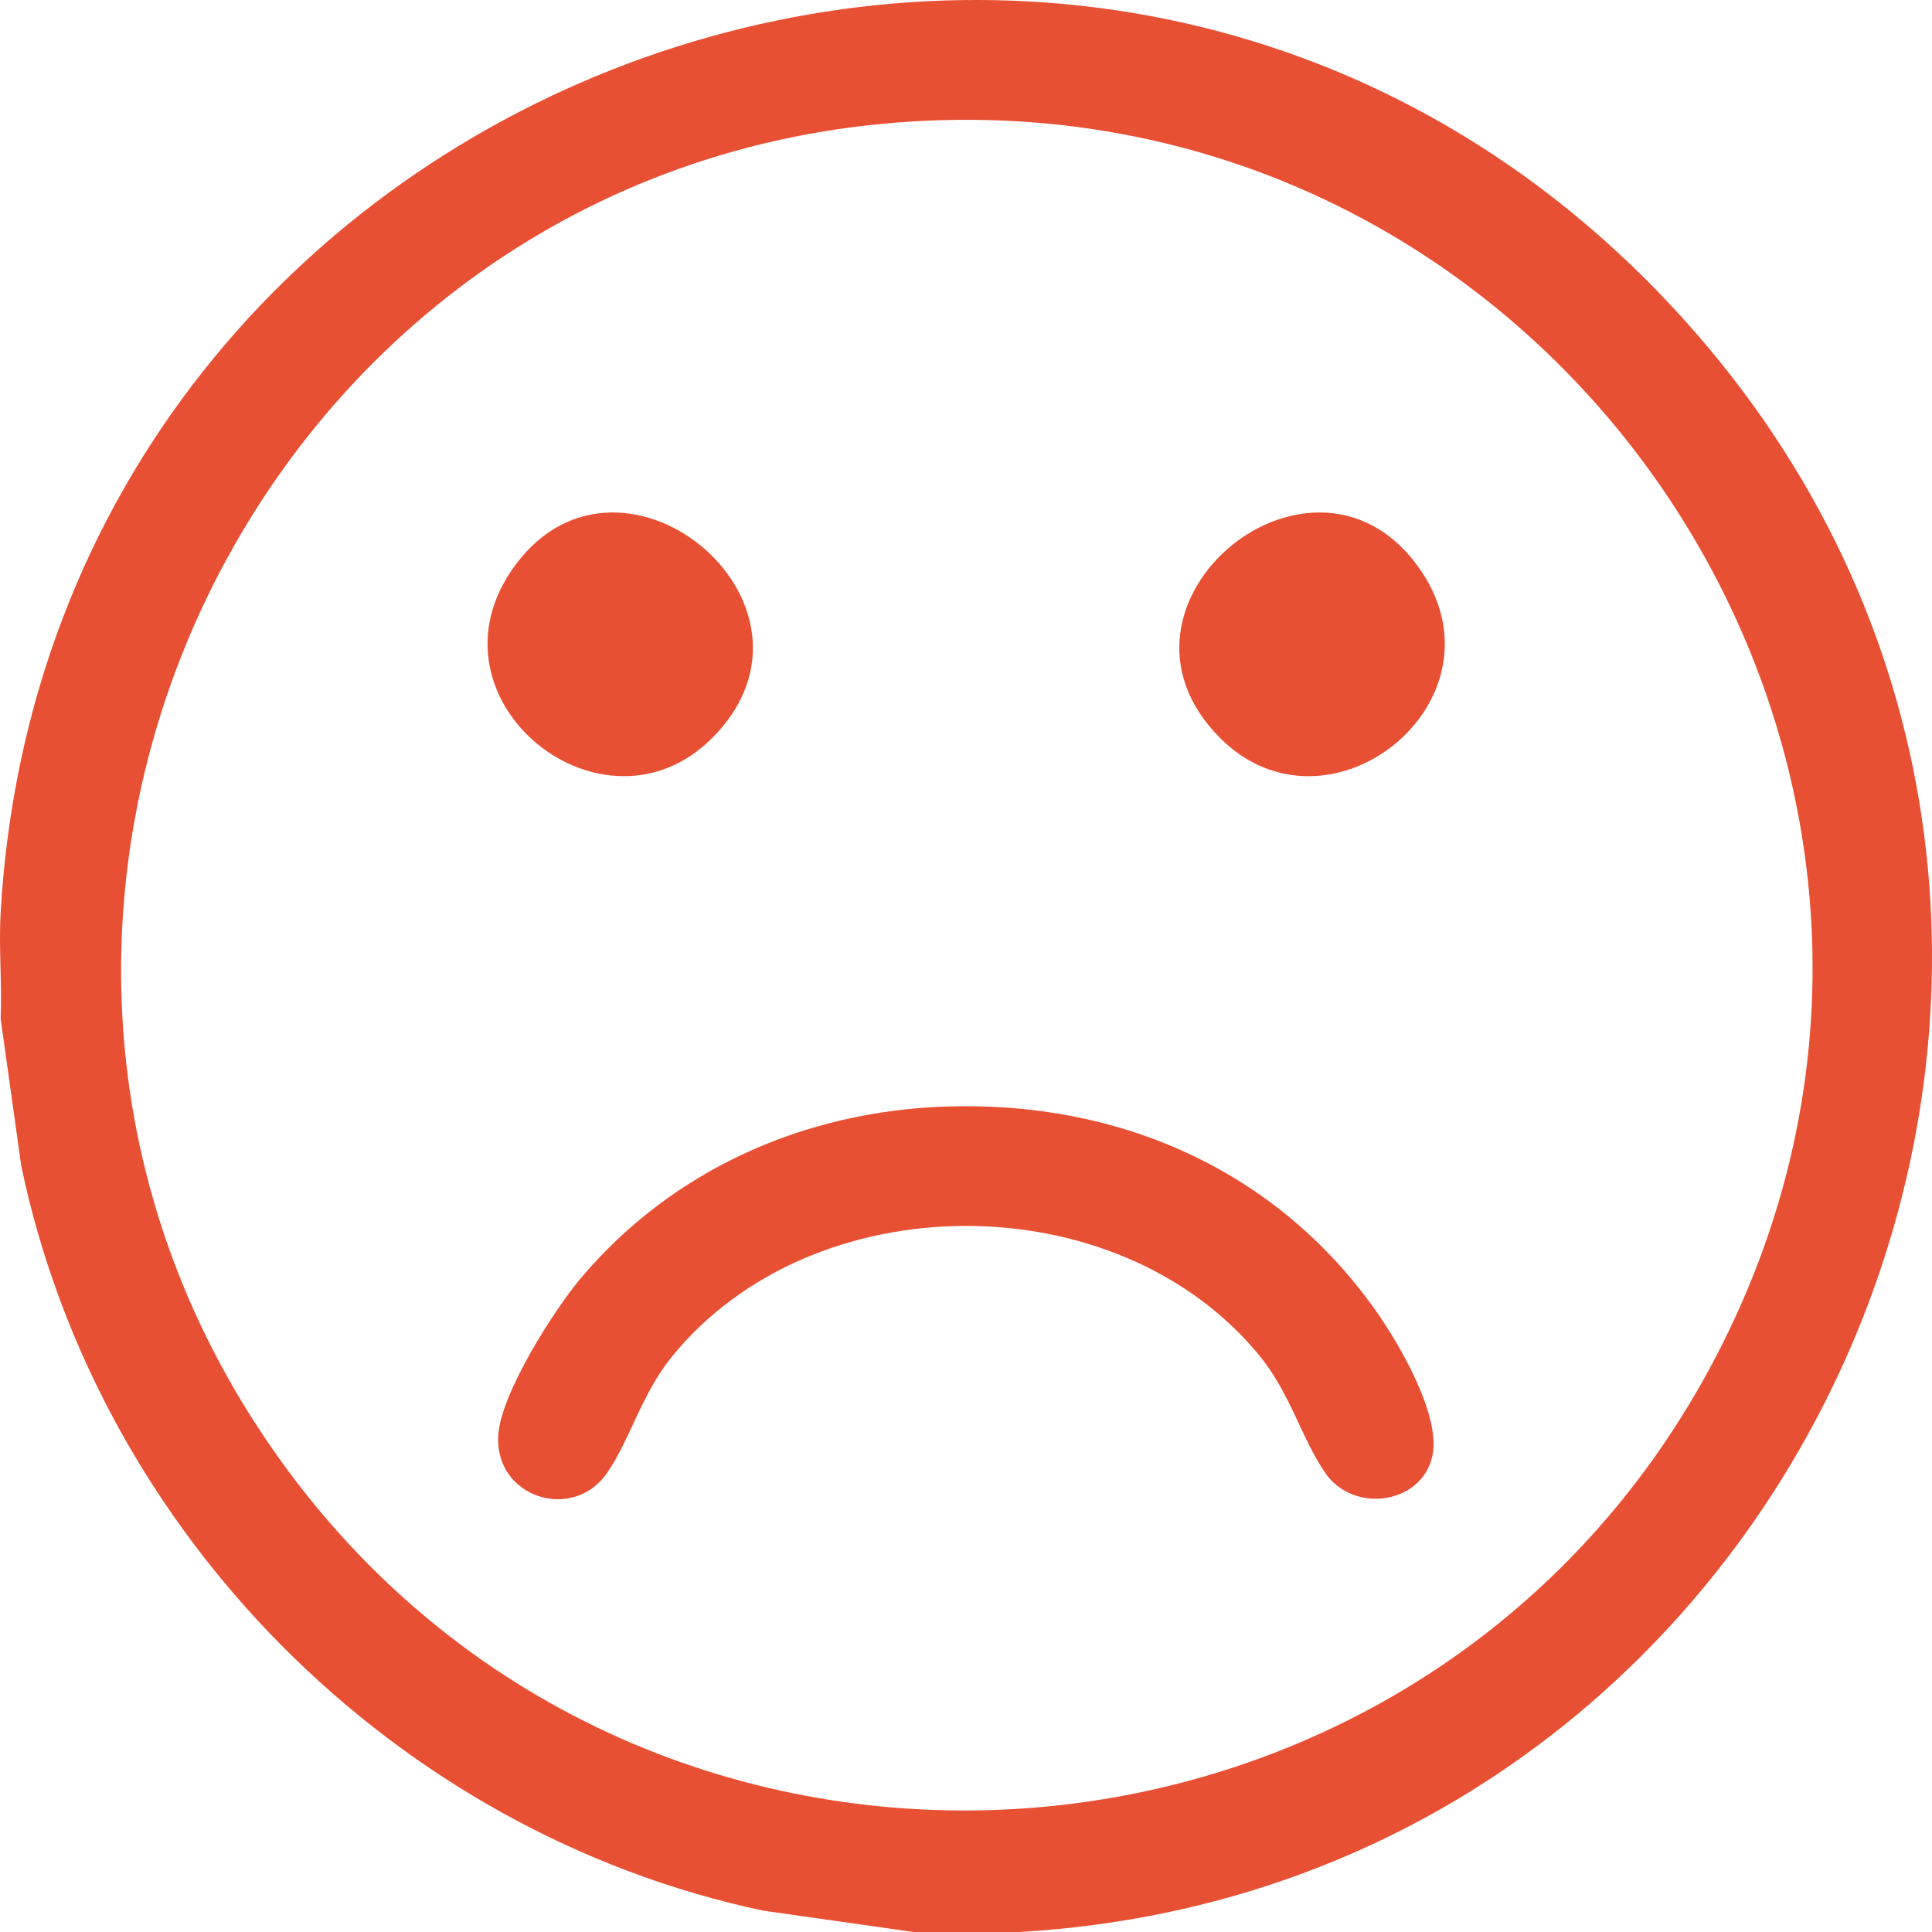
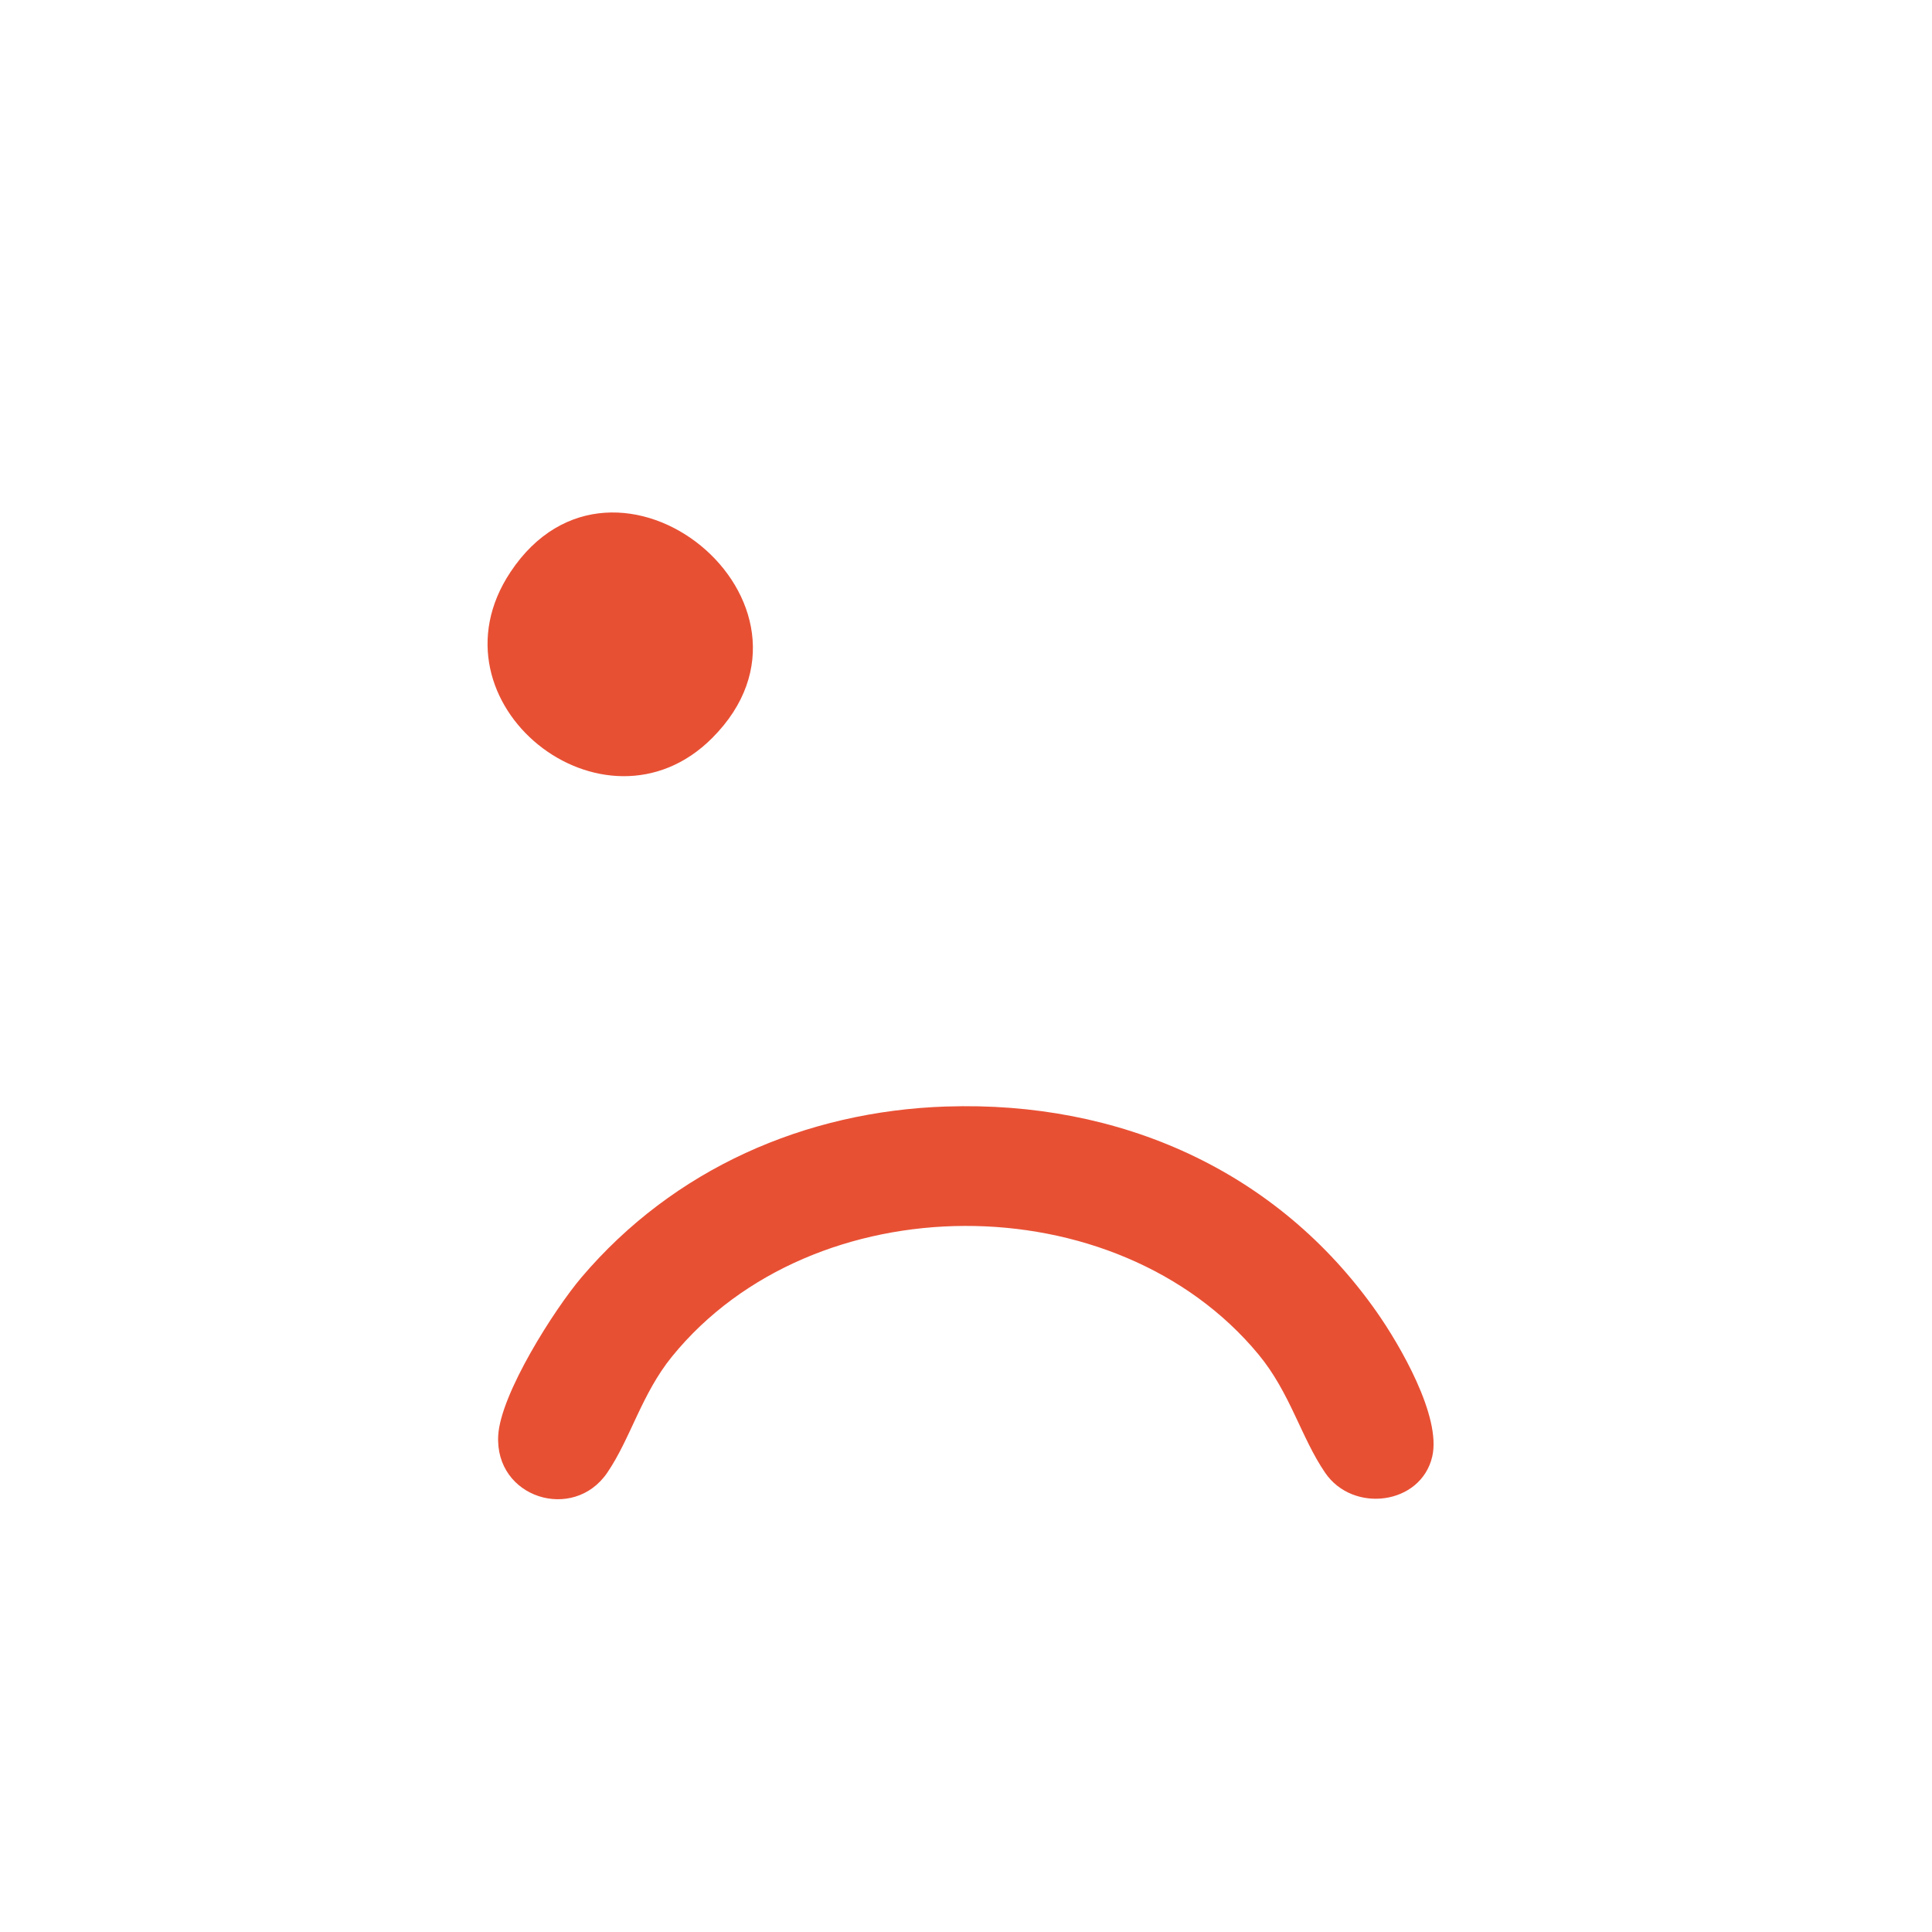
<svg xmlns="http://www.w3.org/2000/svg" width="64" height="64" viewBox="0 0 64 64" fill="none">
-   <path d="M33.754 64H30.256L25.279 63.292C13.098 60.707 3.256 50.818 0.704 38.623L0.021 33.743C0.07 32.583 -0.045 31.4 0.021 30.241C1.625 2.051 36.675 -10.552 55.748 10.547C73.79 30.504 60.358 62.484 33.754 64ZM30.23 4.023C8.265 5.358 -3.632 30.761 9.464 48.612C21.557 65.094 46.837 63.319 56.593 45.408C67.149 26.031 52.106 2.694 30.23 4.023Z" fill="#E85034" />
  <path d="M31.355 36.655C37.069 36.466 42.297 38.752 45.601 43.455C46.371 44.551 47.756 46.93 47.444 48.255C47.069 49.849 44.821 50.141 43.897 48.787C43.098 47.618 42.742 46.14 41.69 44.868C36.974 39.167 26.932 39.193 22.263 44.935C21.256 46.172 20.889 47.653 20.115 48.787C18.996 50.427 16.389 49.626 16.504 47.554C16.58 46.178 18.355 43.383 19.266 42.31C22.314 38.725 26.663 36.809 31.355 36.654V36.655Z" fill="#E85034" />
-   <path d="M40.419 24.449C35.965 19.991 43.643 13.742 47.102 18.951C49.978 23.283 44.001 28.036 40.419 24.449Z" fill="#E85034" />
  <path d="M23.591 24.449C20.01 28.035 14.033 23.282 16.909 18.951C20.37 13.738 28.037 20 23.591 24.449Z" fill="#E85034" />
</svg>